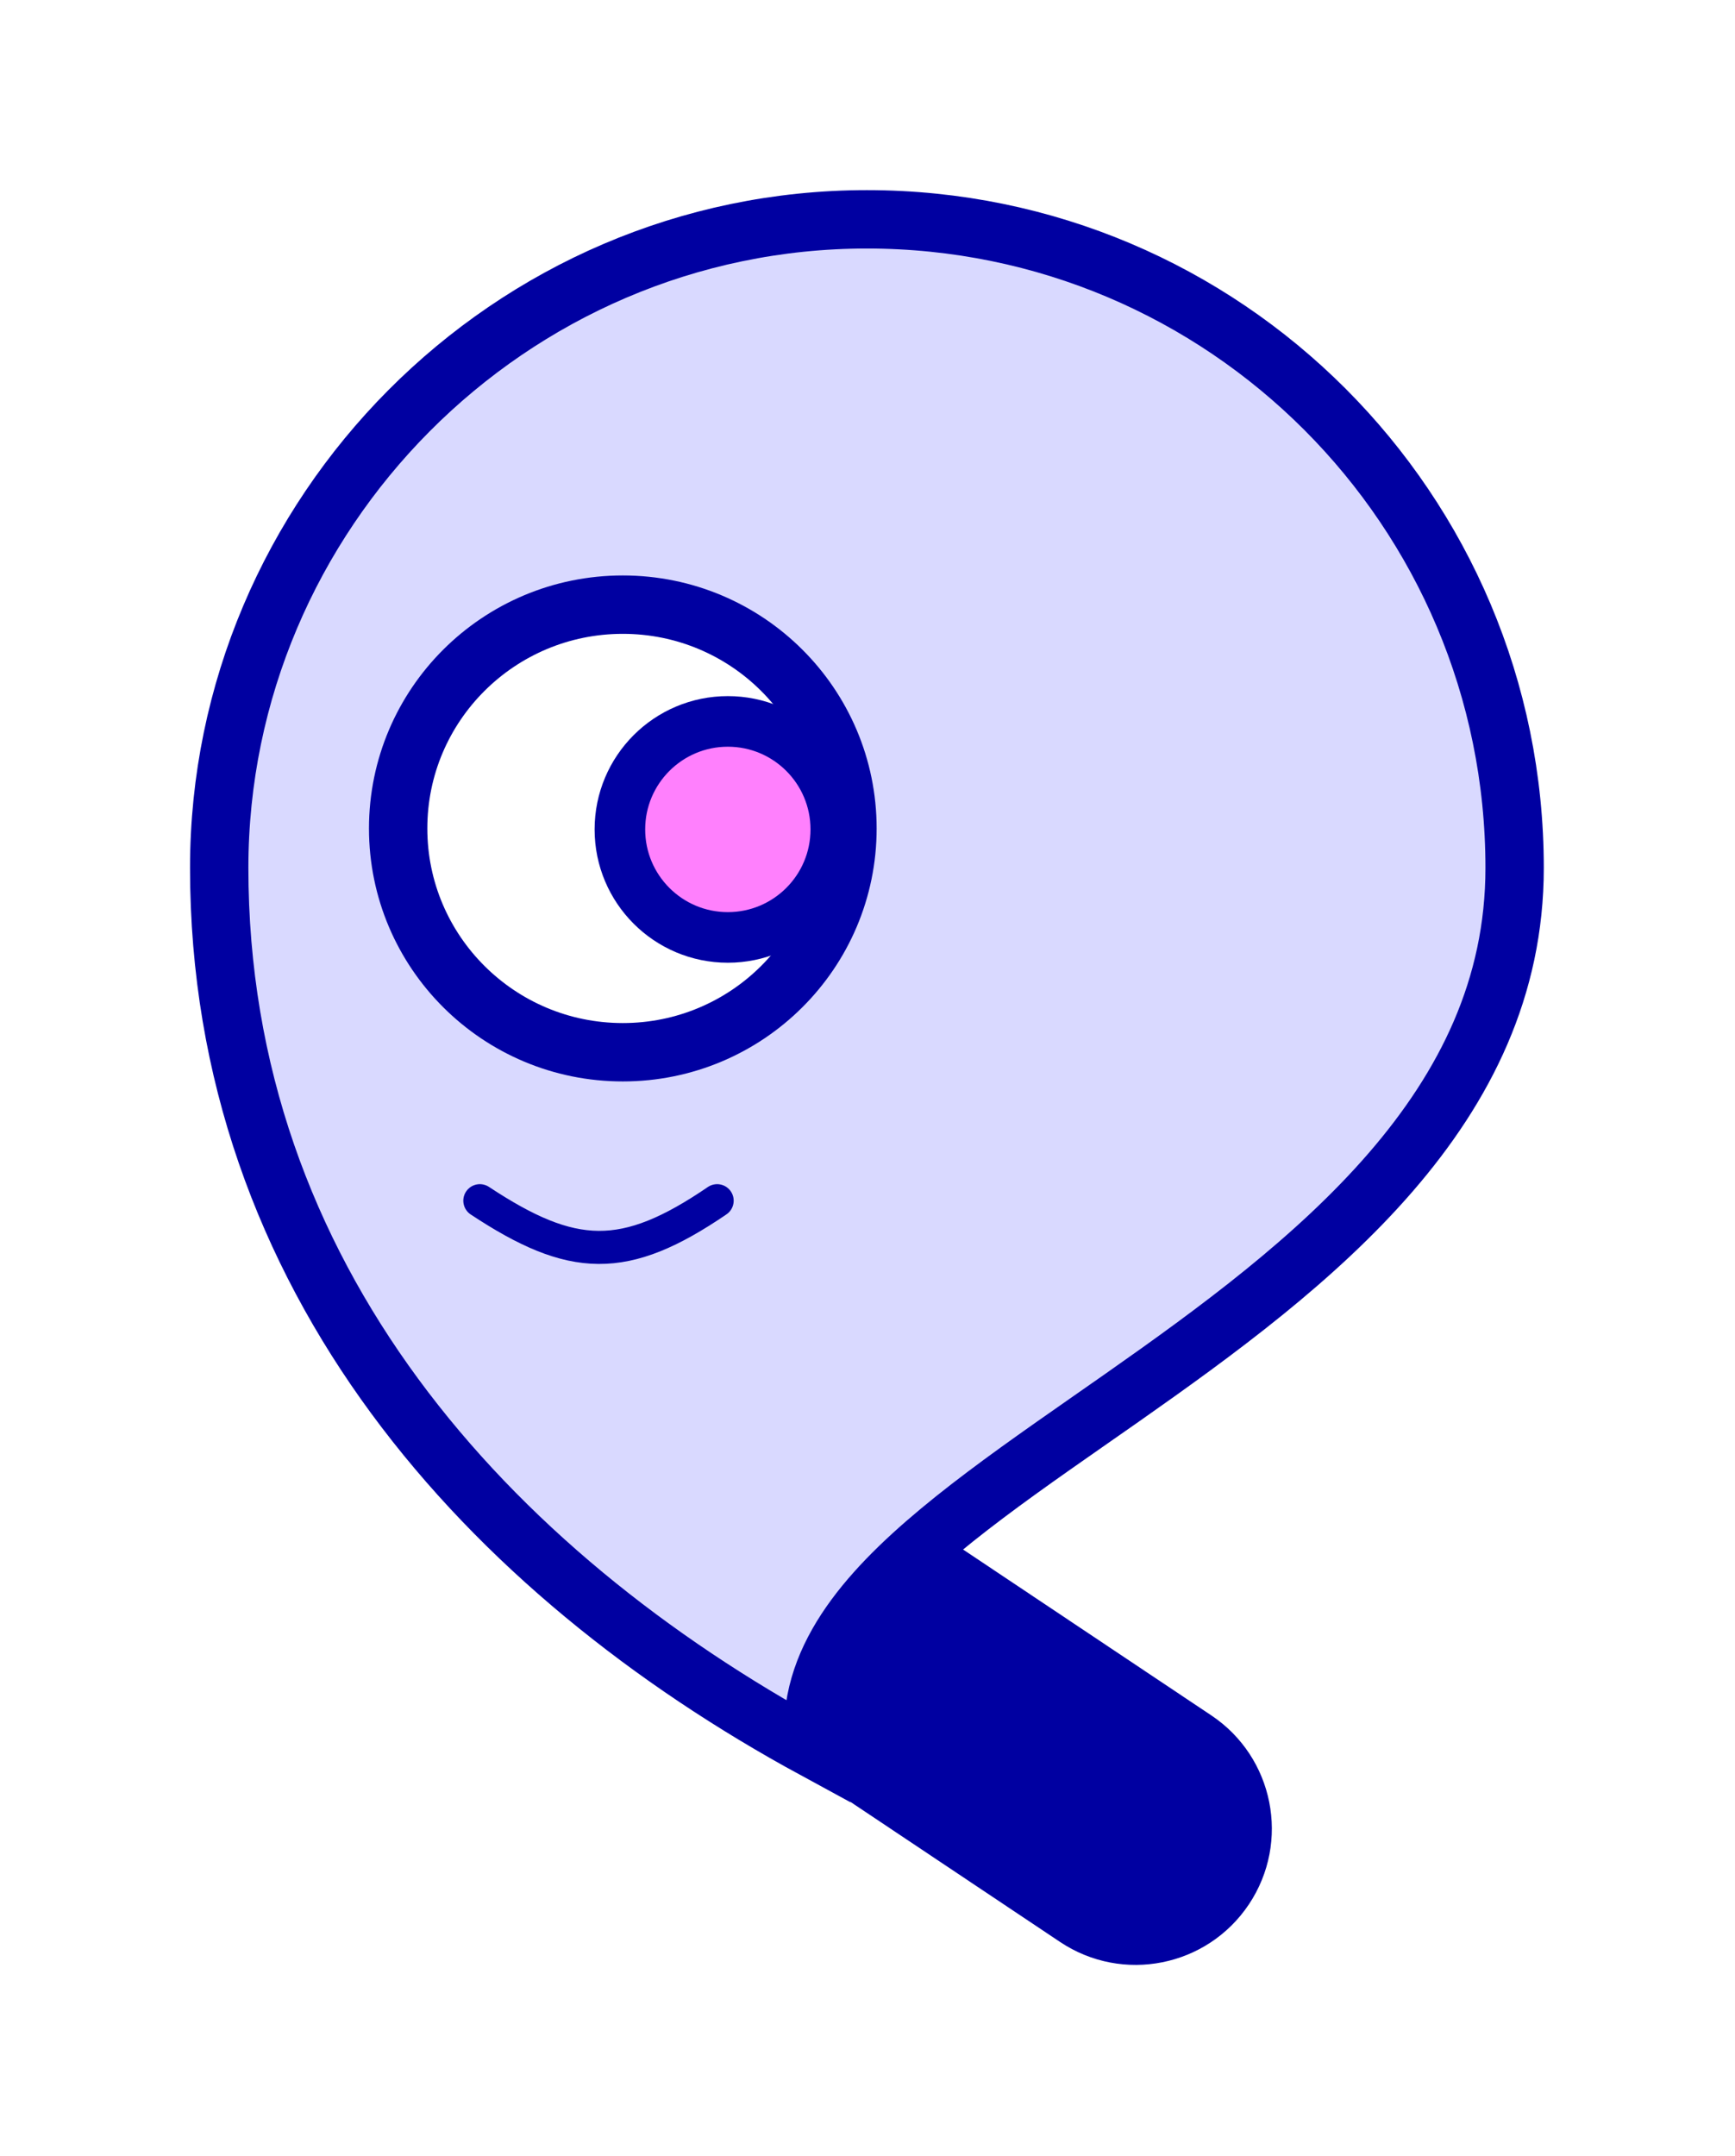
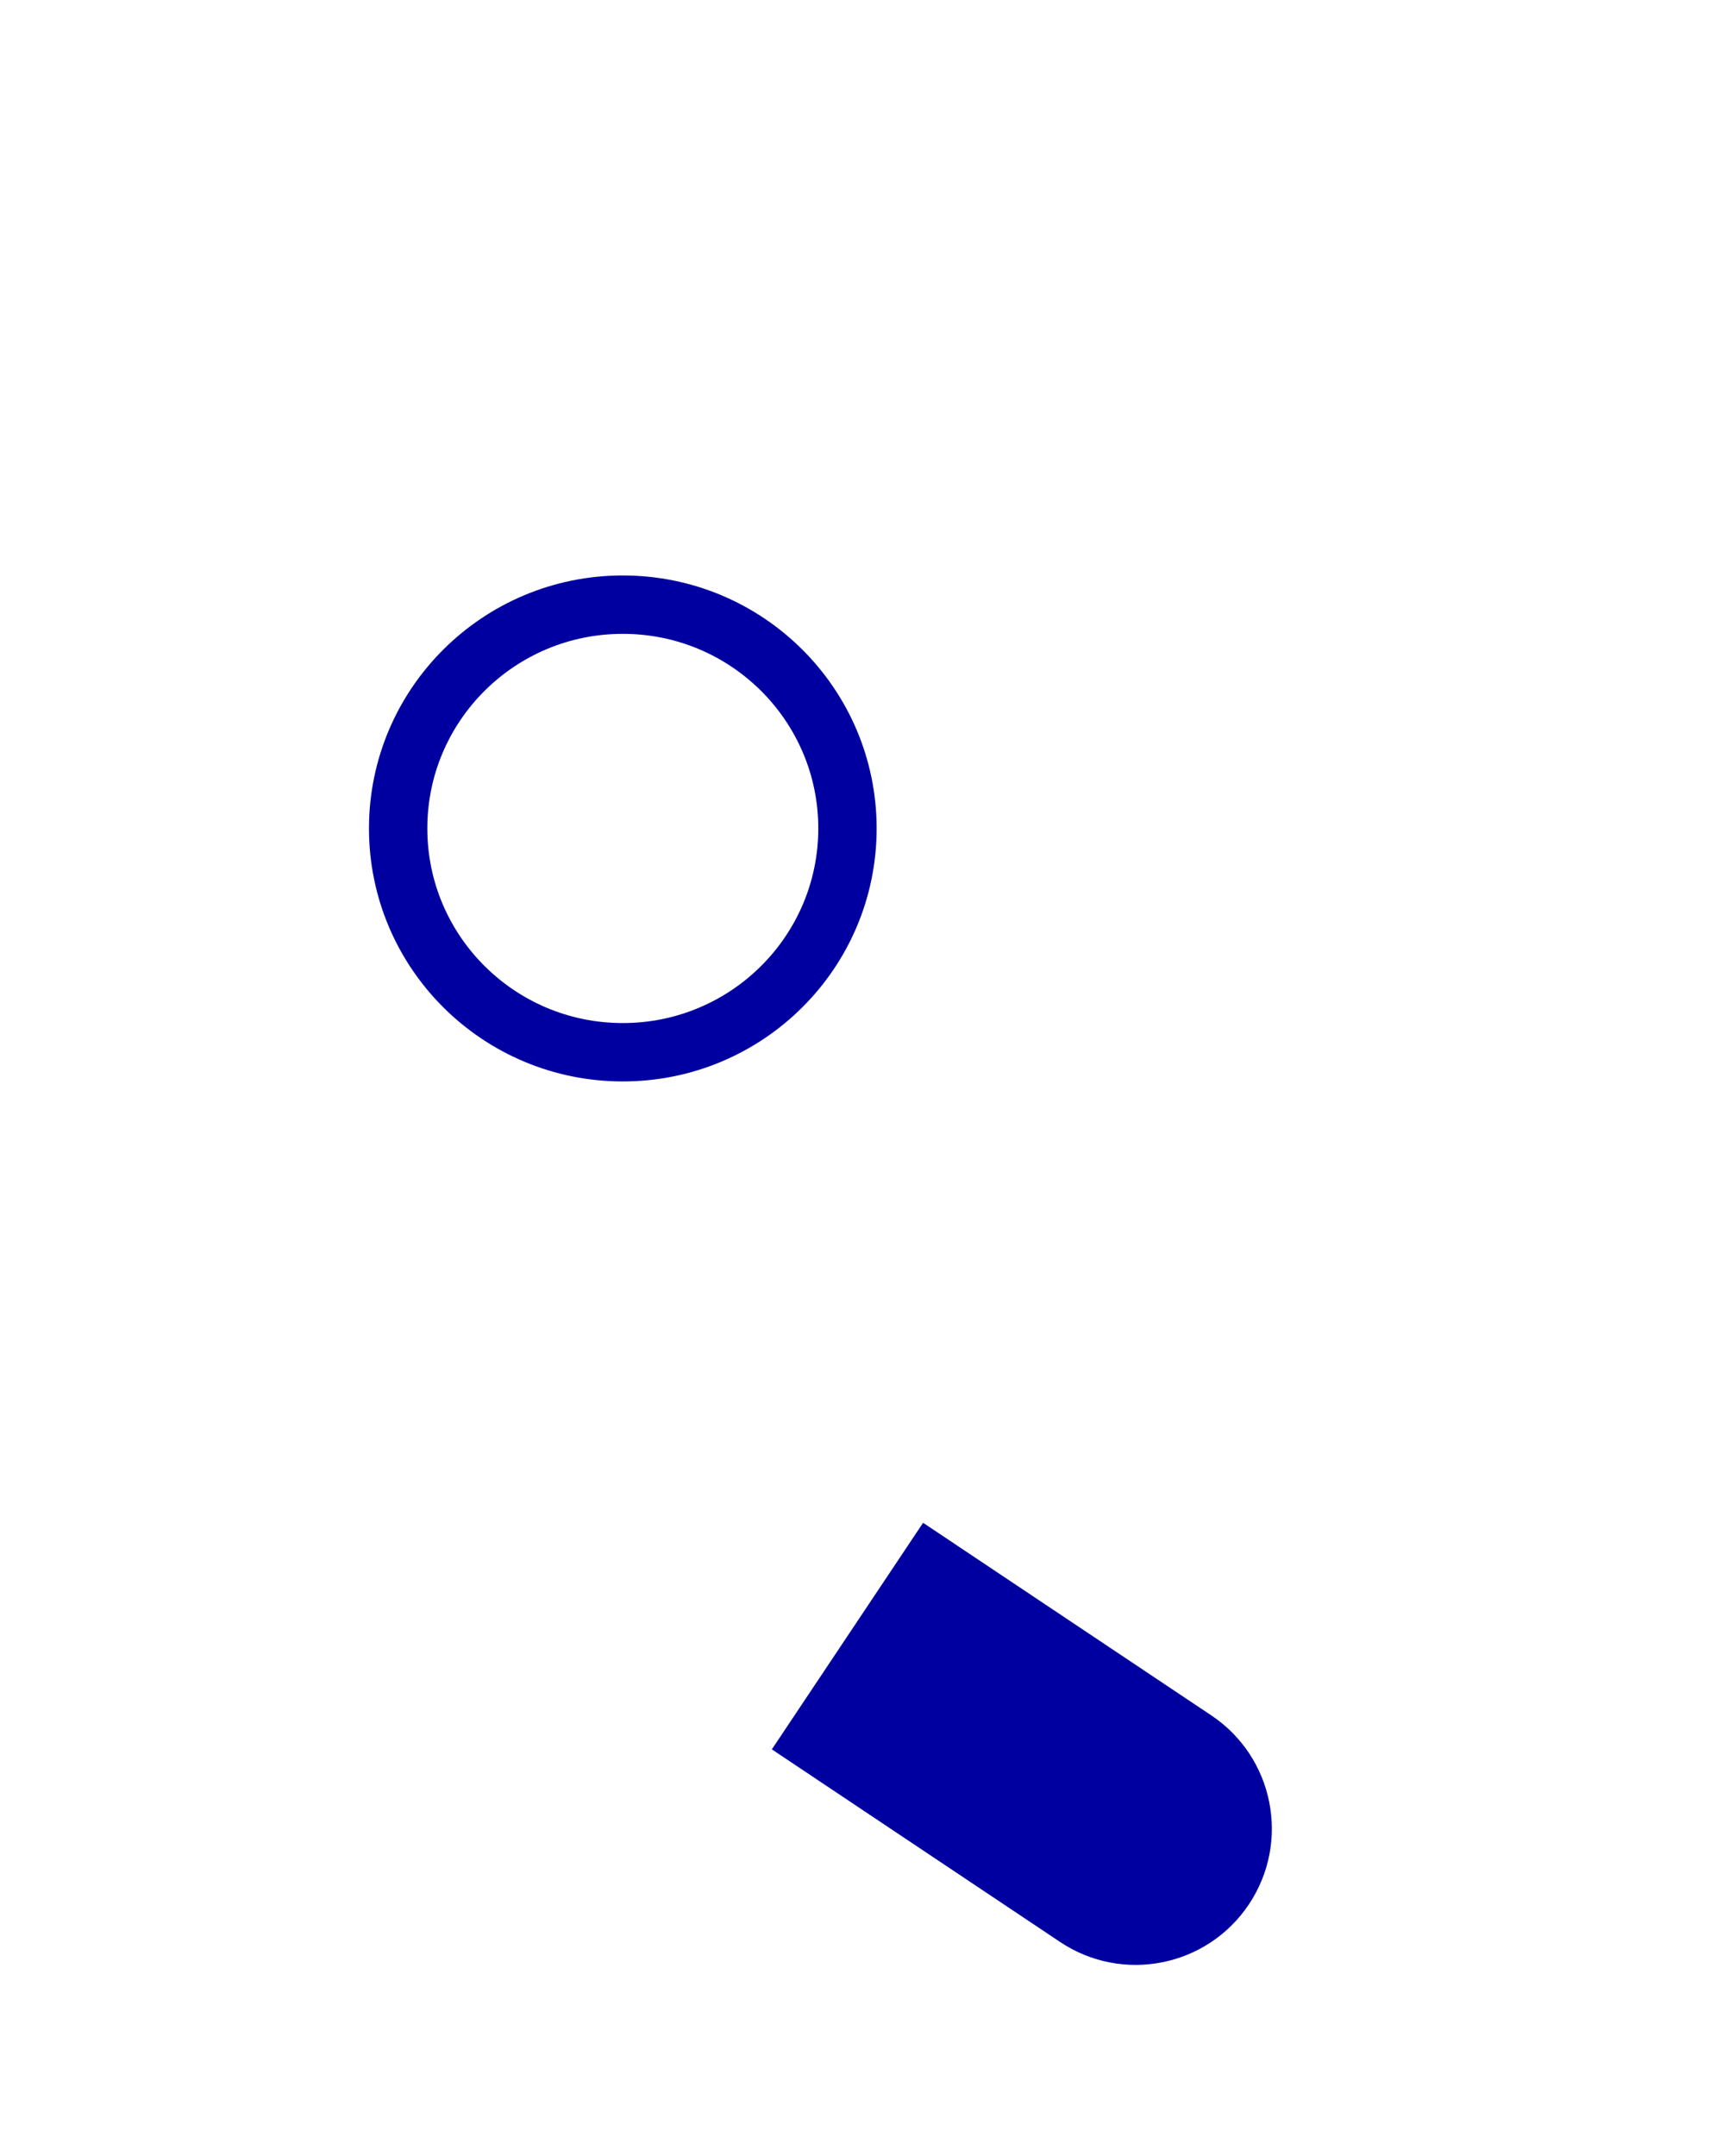
<svg xmlns="http://www.w3.org/2000/svg" width="892" height="1108" viewBox="0 0 892 1108" fill="none">
  <g filter="url(#filter0_d_38_60)">
    <path d="M545.002 993.878C577.15 1015.35 620.619 1006.69 642.09 974.546C663.562 942.397 654.907 898.929 622.758 877.457L583.88 935.668L545.002 993.878ZM435.699 836.7L396.821 894.911L545.002 993.878L583.88 935.668L622.758 877.457L474.577 778.489L435.699 836.7Z" fill="#0000A1" />
-     <path d="M445.699 108.7C629.599 108.7 778.699 257.897 778.699 441.966C778.699 503.546 753.255 554.115 715.067 598.255C676.625 642.689 625.95 679.833 576.654 714.389C528.289 748.292 479.943 780.49 450.146 813.866C435.031 830.796 423.508 849.251 419.56 869.725C417.947 878.088 417.654 886.503 418.716 894.964C251.24 803.975 112.699 652.693 112.699 441.966C112.699 259.96 261.859 108.7 445.699 108.7Z" fill="#D9D9FF" stroke="#0000A1" stroke-width="30" />
-     <path d="M320.199 306.7C256.356 306.7 204.699 358.242 204.699 421.7C204.699 485.159 256.356 536.7 320.199 536.7C384.042 536.7 435.699 485.159 435.699 421.7C435.699 358.242 384.042 306.7 320.199 306.7Z" fill="white" stroke="#0000A1" stroke-width="30" />
-     <circle cx="68.5" cy="68.5" r="55.5" transform="matrix(-1 0 0 1 442.699 353.7)" fill="#FF80FD" stroke="#0000A1" stroke-width="26" />
-     <path d="M246.699 612.981C294.392 644.471 321.037 645.487 368.699 612.981" stroke="#0000A1" stroke-width="17" stroke-linecap="round" />
+     <path d="M320.199 306.7C256.356 306.7 204.699 358.242 204.699 421.7C204.699 485.159 256.356 536.7 320.199 536.7C384.042 536.7 435.699 485.159 435.699 421.7C435.699 358.242 384.042 306.7 320.199 306.7" fill="white" stroke="#0000A1" stroke-width="30" />
  </g>
  <defs>
    <filter id="filter0_d_38_60" x="-0.001" y="0" width="891.4" height="1107.38" filterUnits="userSpaceOnUse" color-interpolation-filters="sRGB">
      <feFlood flood-opacity="0" result="BackgroundImageFix" />
      <feColorMatrix in="SourceAlpha" type="matrix" values="0 0 0 0 0 0 0 0 0 0 0 0 0 0 0 0 0 0 127 0" result="hardAlpha" />
      <feOffset dy="4" />
      <feGaussianBlur stdDeviation="48.85" />
      <feComposite in2="hardAlpha" operator="out" />
      <feColorMatrix type="matrix" values="0 0 0 0 0 0 0 0 0 0 0 0 0 0 0.631 0 0 0 0.5 0" />
      <feBlend mode="normal" in2="BackgroundImageFix" result="effect1_dropShadow_38_60" />
      <feBlend mode="normal" in="SourceGraphic" in2="effect1_dropShadow_38_60" result="shape" />
    </filter>
  </defs>
</svg>